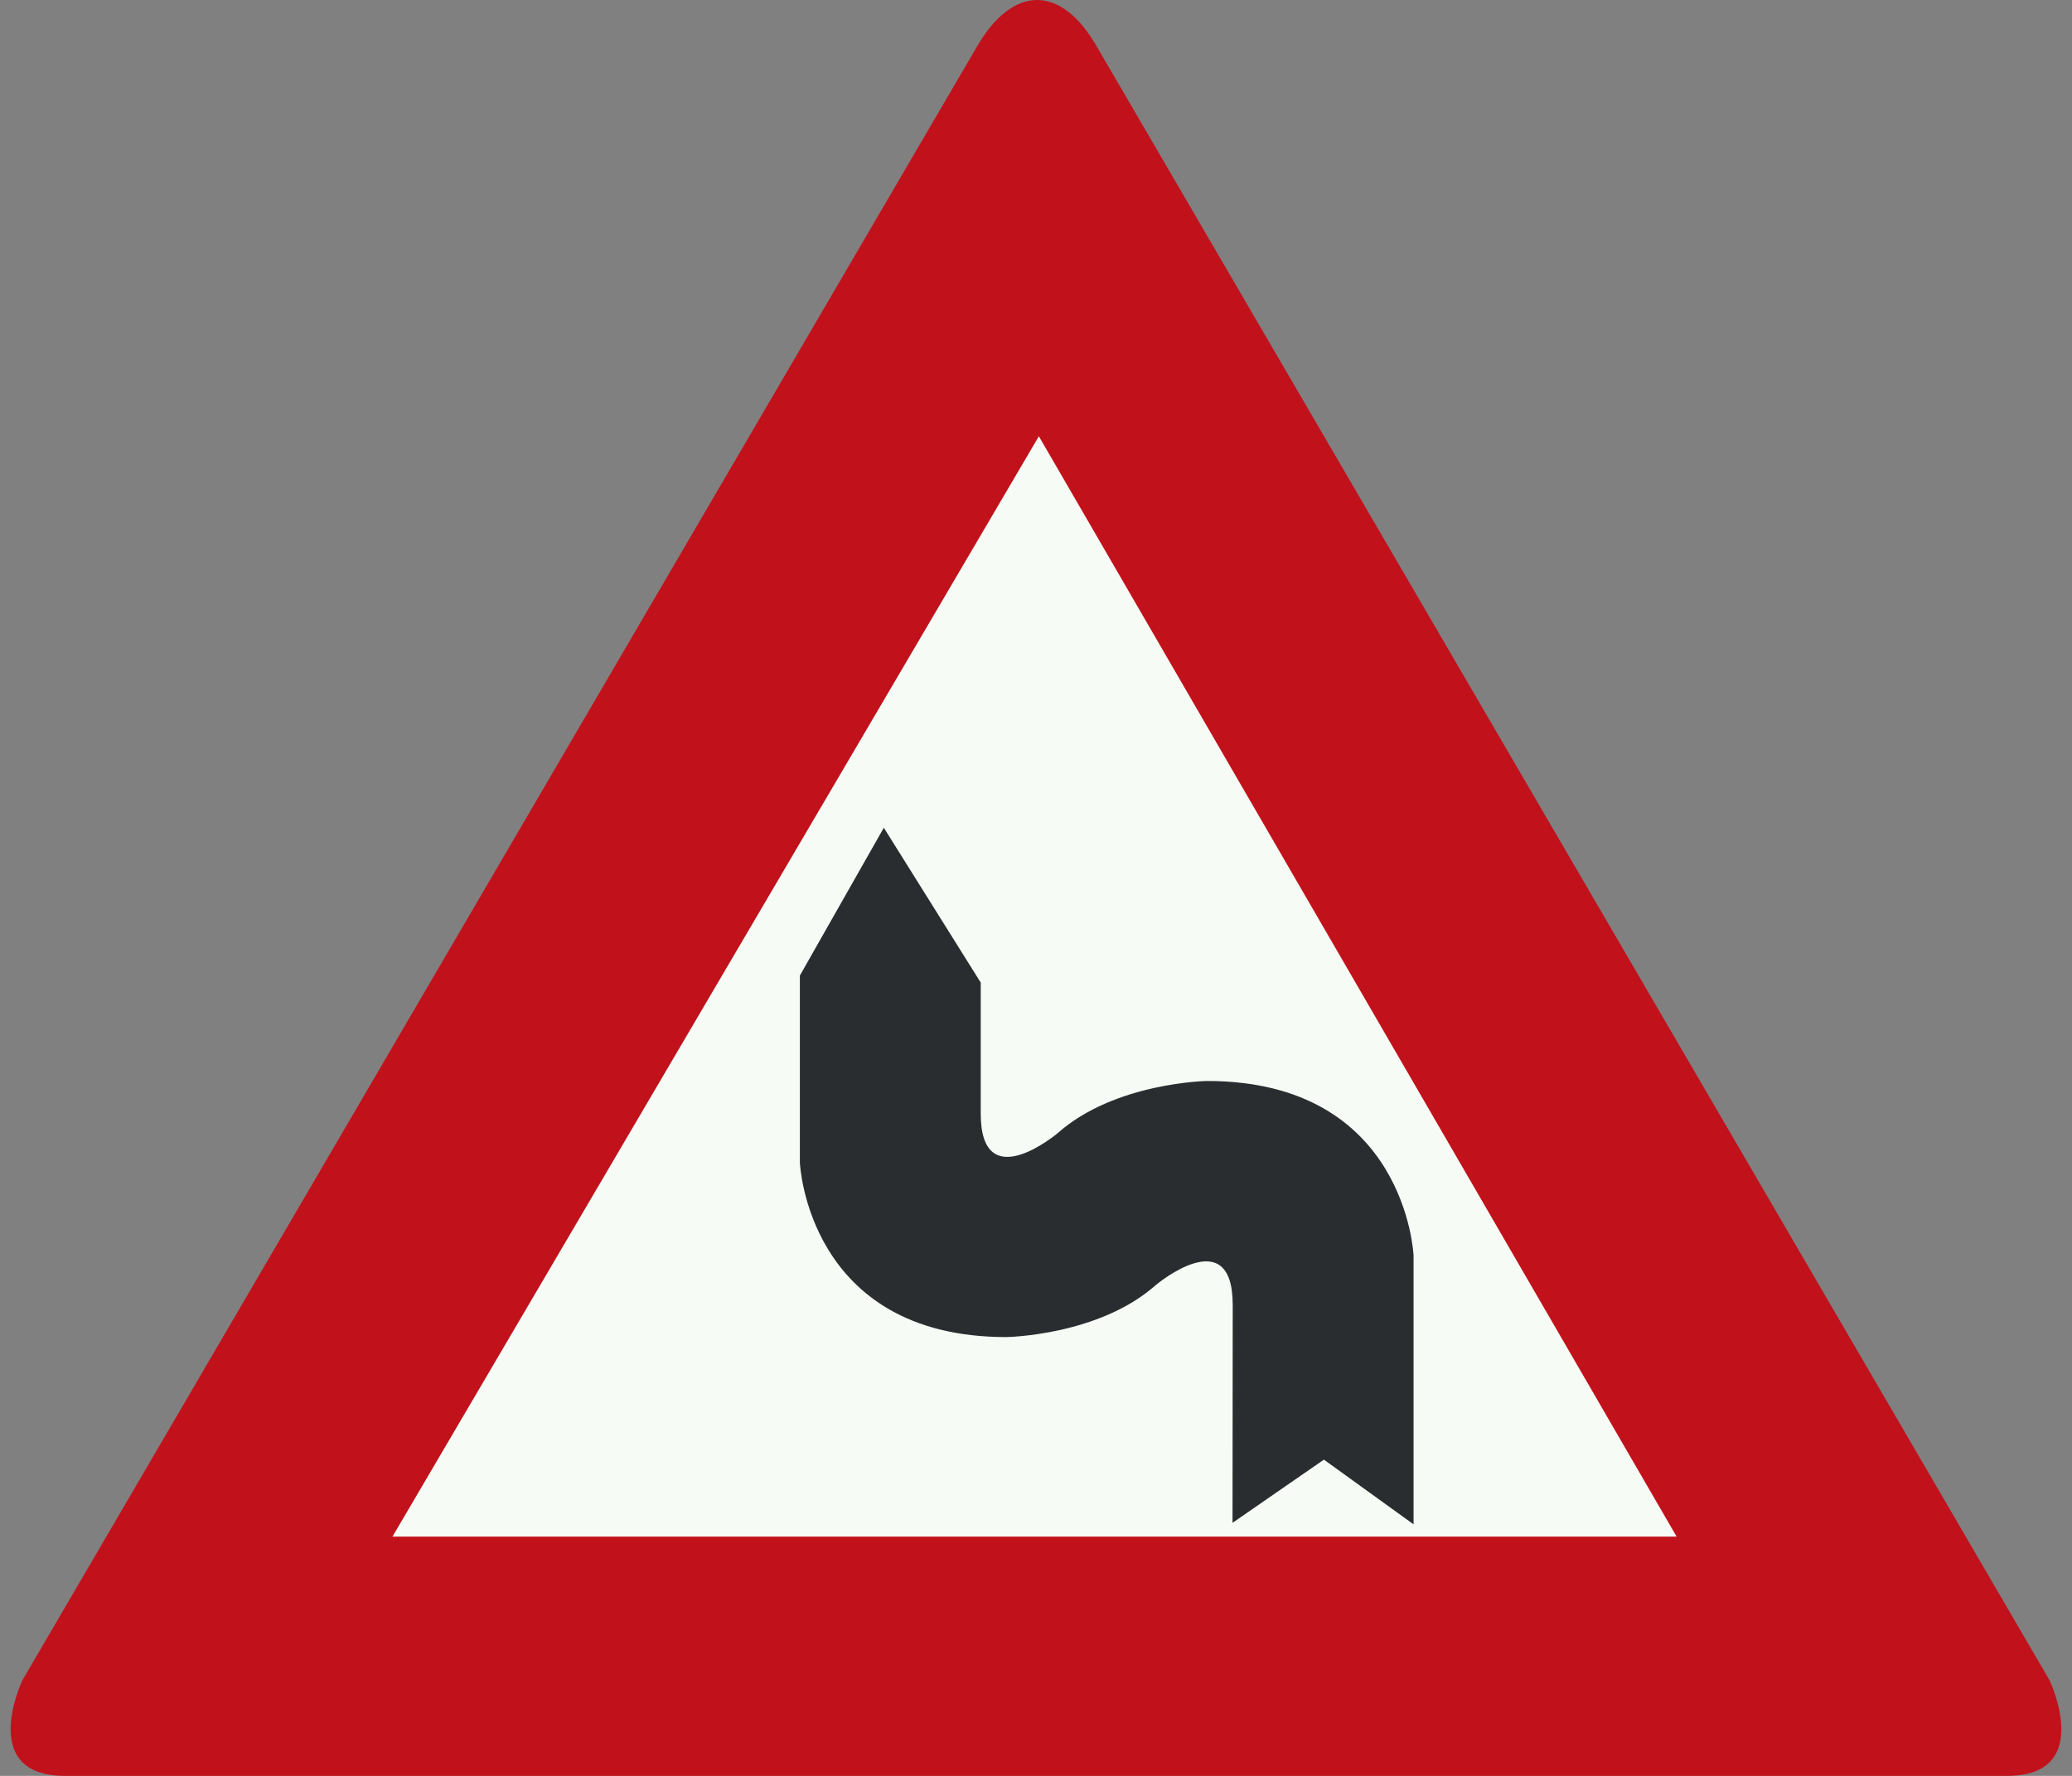
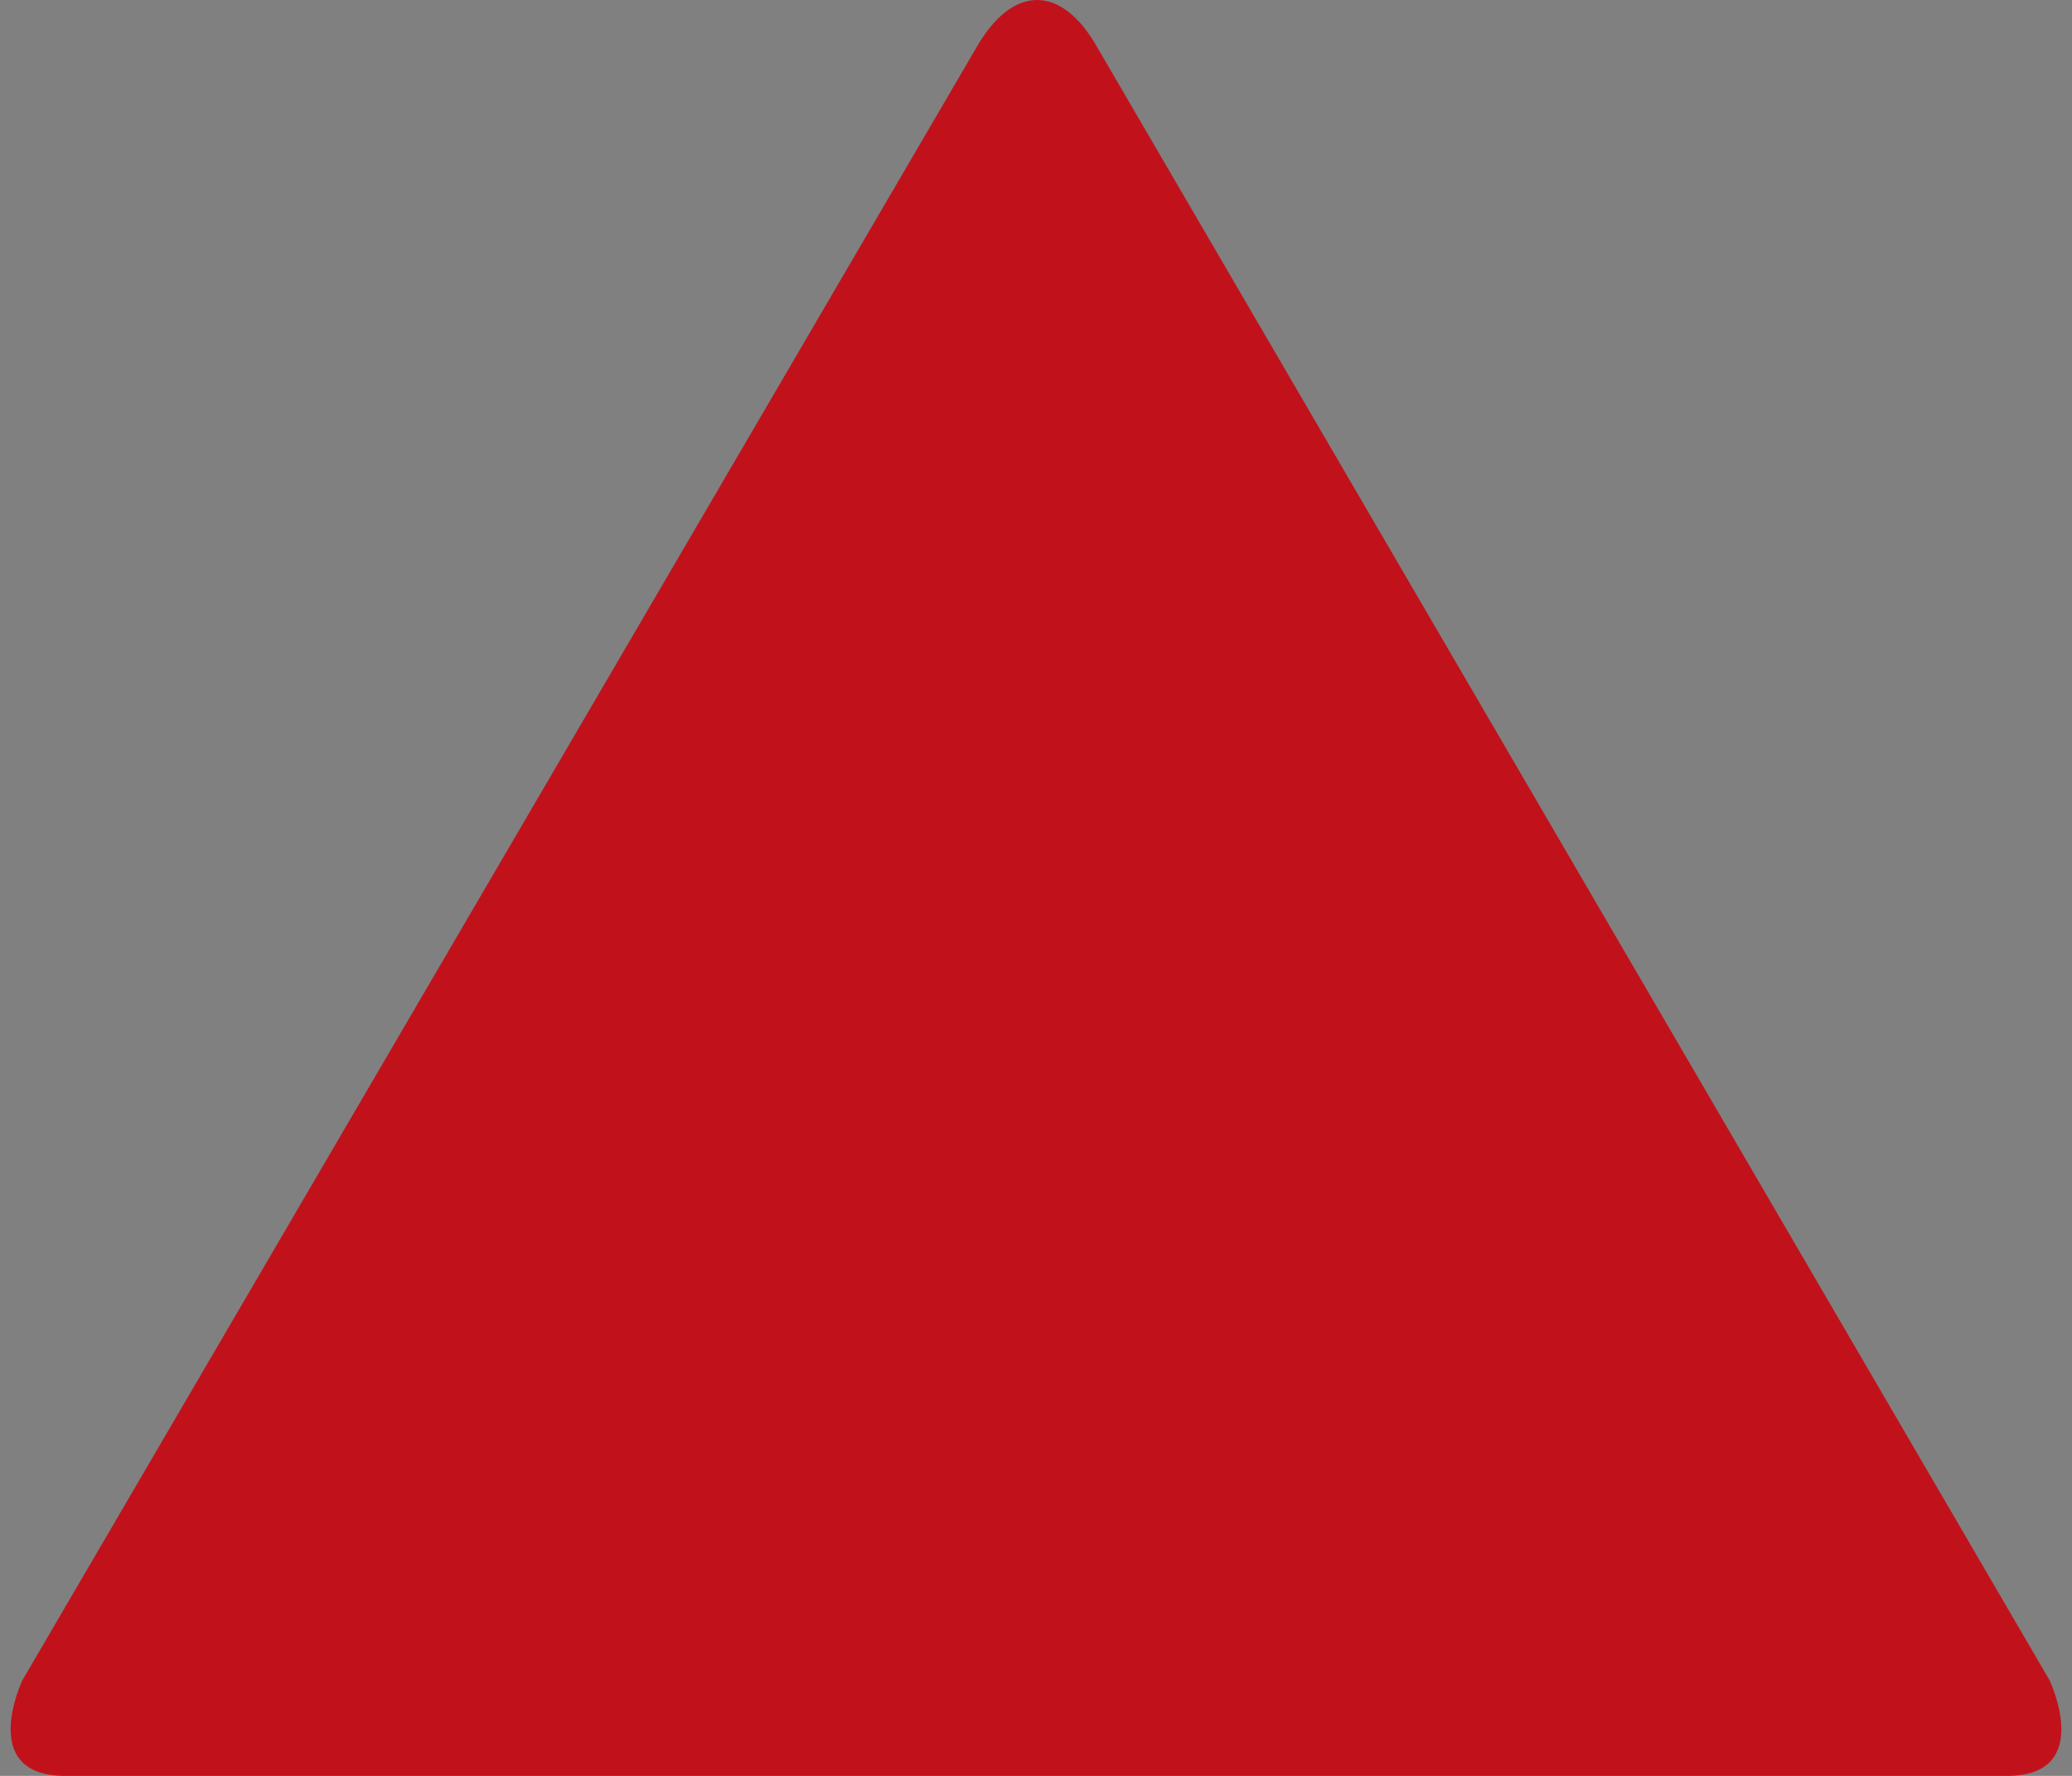
<svg xmlns="http://www.w3.org/2000/svg" id="Nederlands_verkeersbord_J5" width="350" height="300" viewBox="0 0 350 300" version="1.1">
  <rect x="0" y="0" width="350" height="300" fill="#808080" stroke="none" />
  <path id="rode_driehoek" fill="#c1121c" d="M 11,300 C 11,300 27.82,300 11,300 C -3.917,300 3.78,283.853 3.78,283.853 L 164.907,8.074 C 164.907,8.074 161.401,14.191 164.907,8.074 C 171.16,-2.853 179.311,-2.372 185.119,7.602 L 346.212,283.853 C 346.212,283.853 353.917,300 339,300 C 322.172,300 339,300 339,300 L 11,300" />
-   <path id="witte_driehoek" fill="#f7fbf5" d="M 175.483,73.698 L 283.209,259.576 L 66.297,259.576 L 175.483,73.698" />
-   <path id="zwart_symbool" fill="#2a2d2f" d="M 149.293,139.83 L 135.114,164.8 L 135.114,196.408 C 135.114,196.408 136.339,225.872 169.98,225.872 C 169.98,225.872 185.608,225.652 195.243,217.081 C 195.243,217.081 208.229,206.154 208.229,220.425 L 208.197,257.252 L 223.632,246.577 L 238.777,257.505 L 238.777,212.107 C 238.777,212.107 237.553,182.61 203.88,182.61 C 203.88,182.61 188.283,182.863 178.648,191.434 C 178.648,191.434 165.662,202.362 165.662,188.09 L 165.662,165.983 L 149.293,139.83" />
+   <path id="witte_driehoek" fill="#f7fbf5" d="M 175.483,73.698 L 283.209,259.576 L 175.483,73.698" />
</svg>